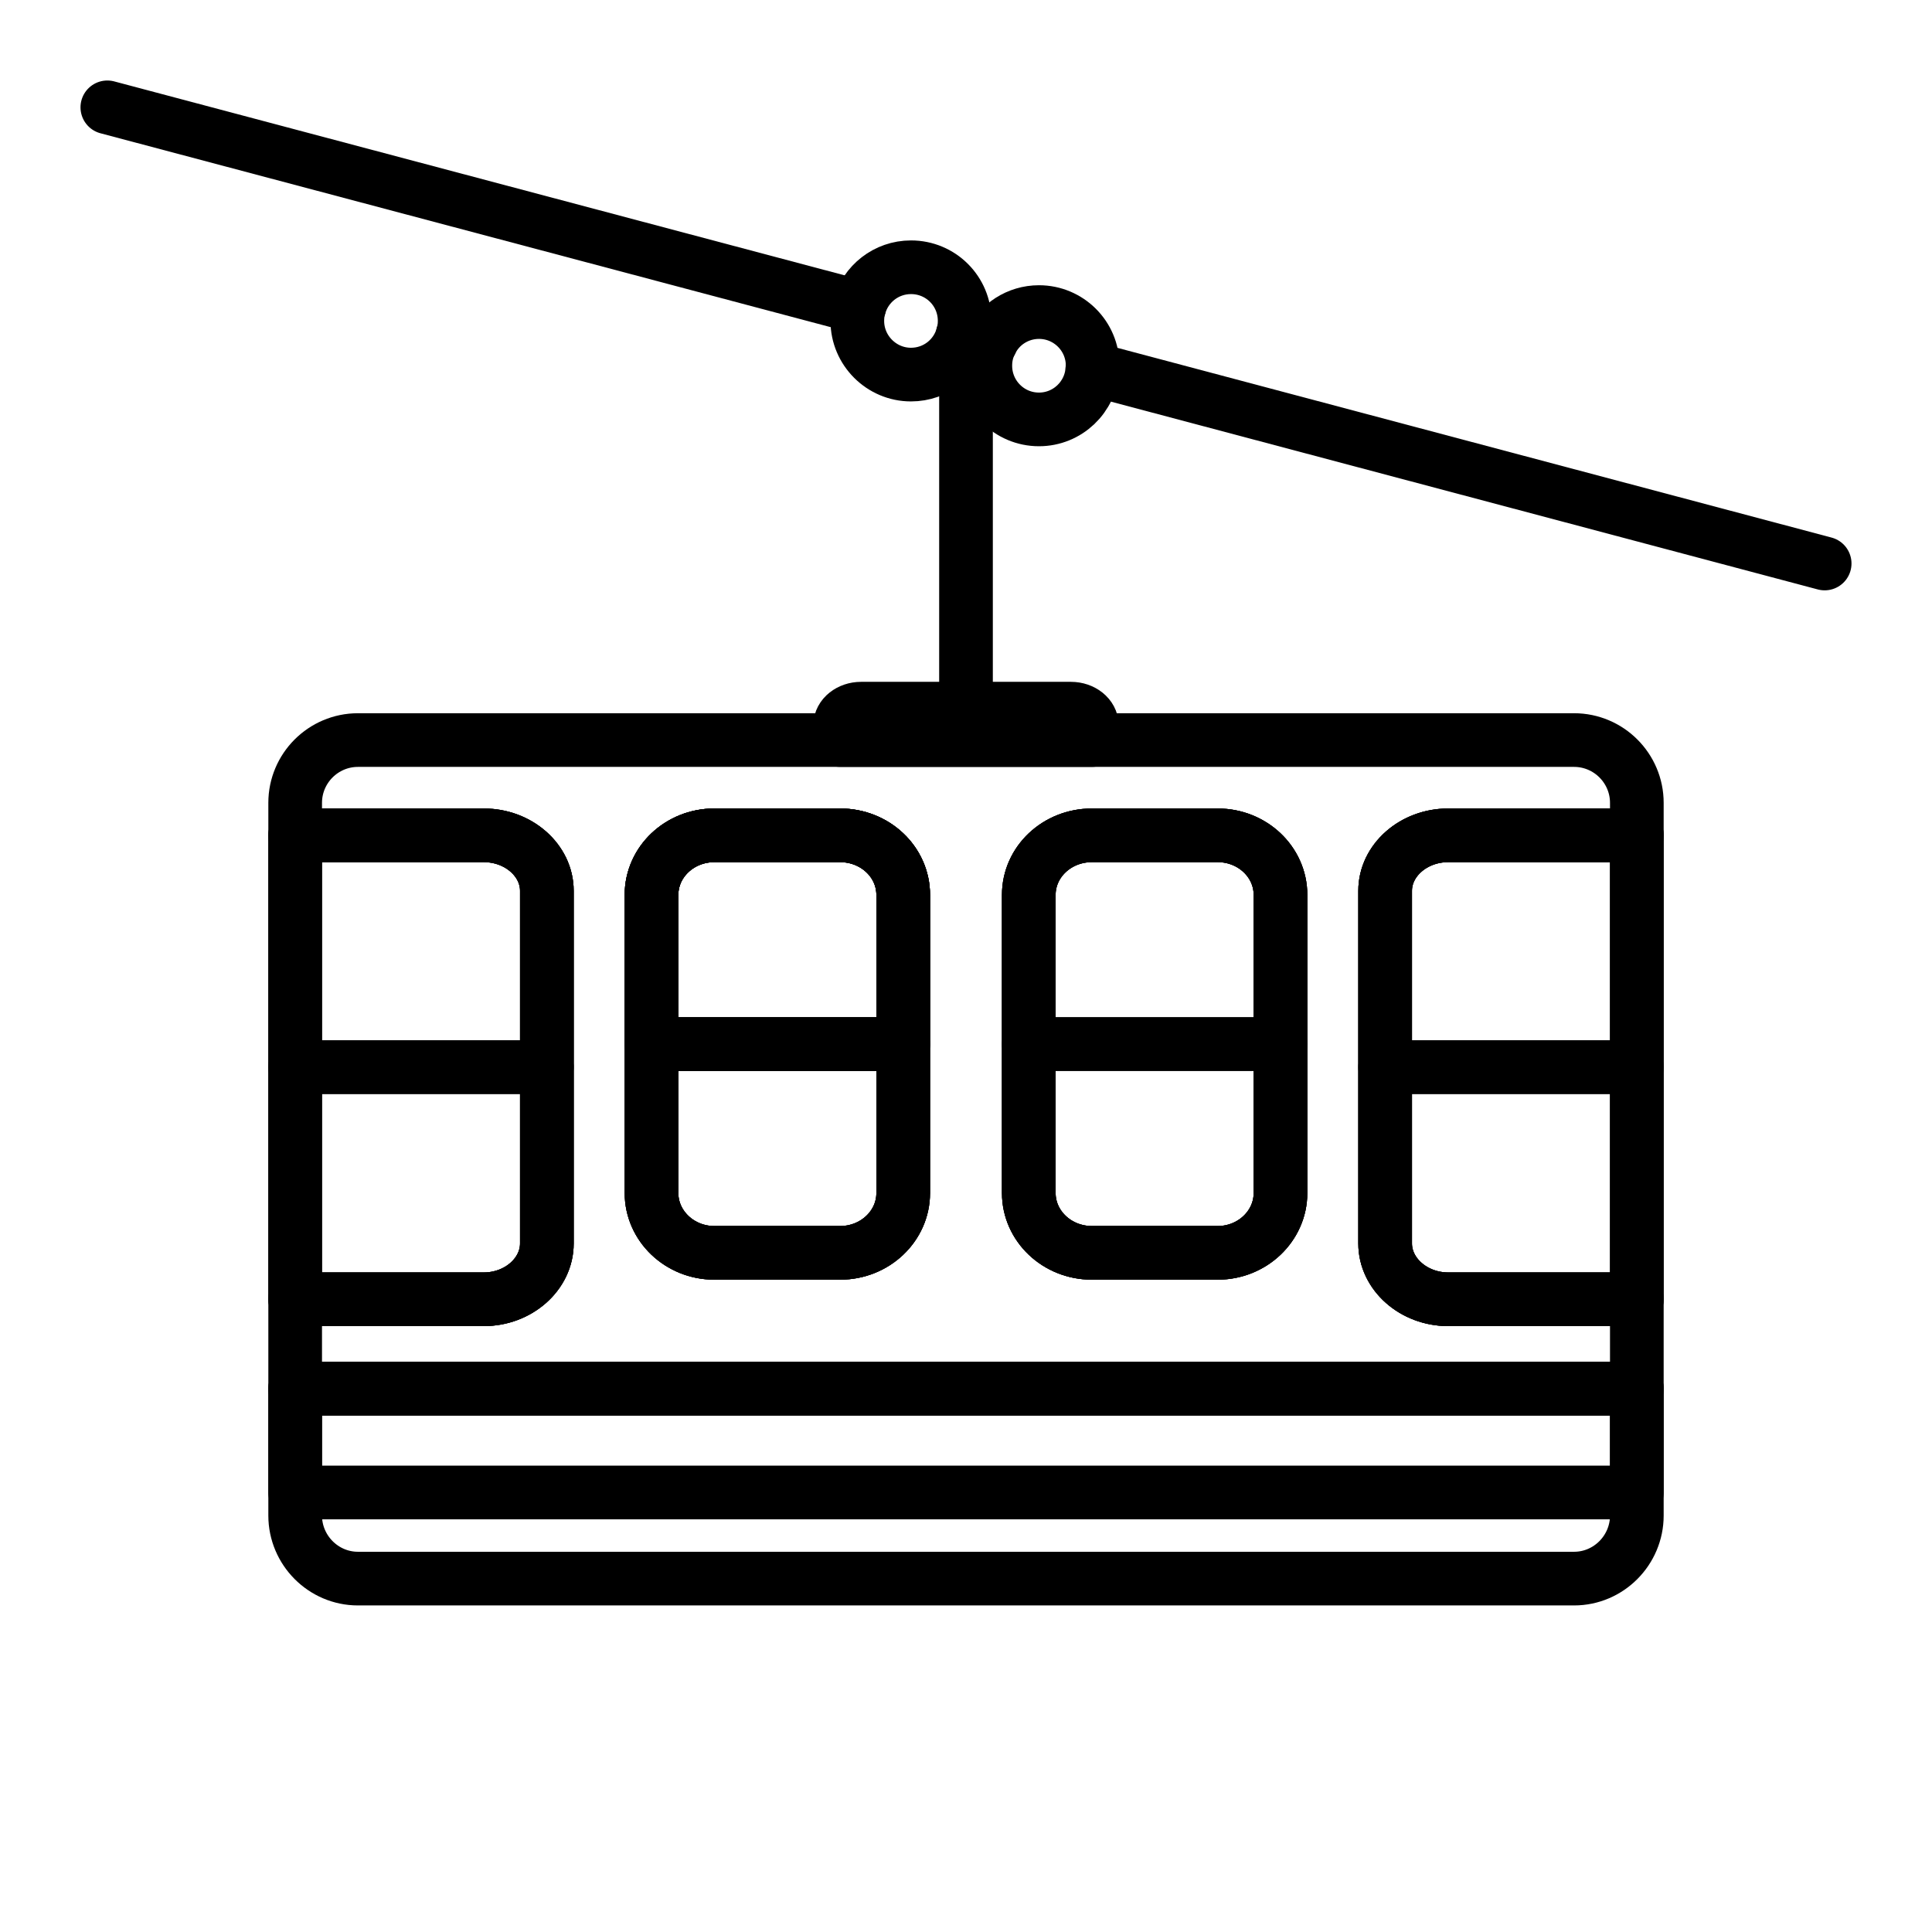
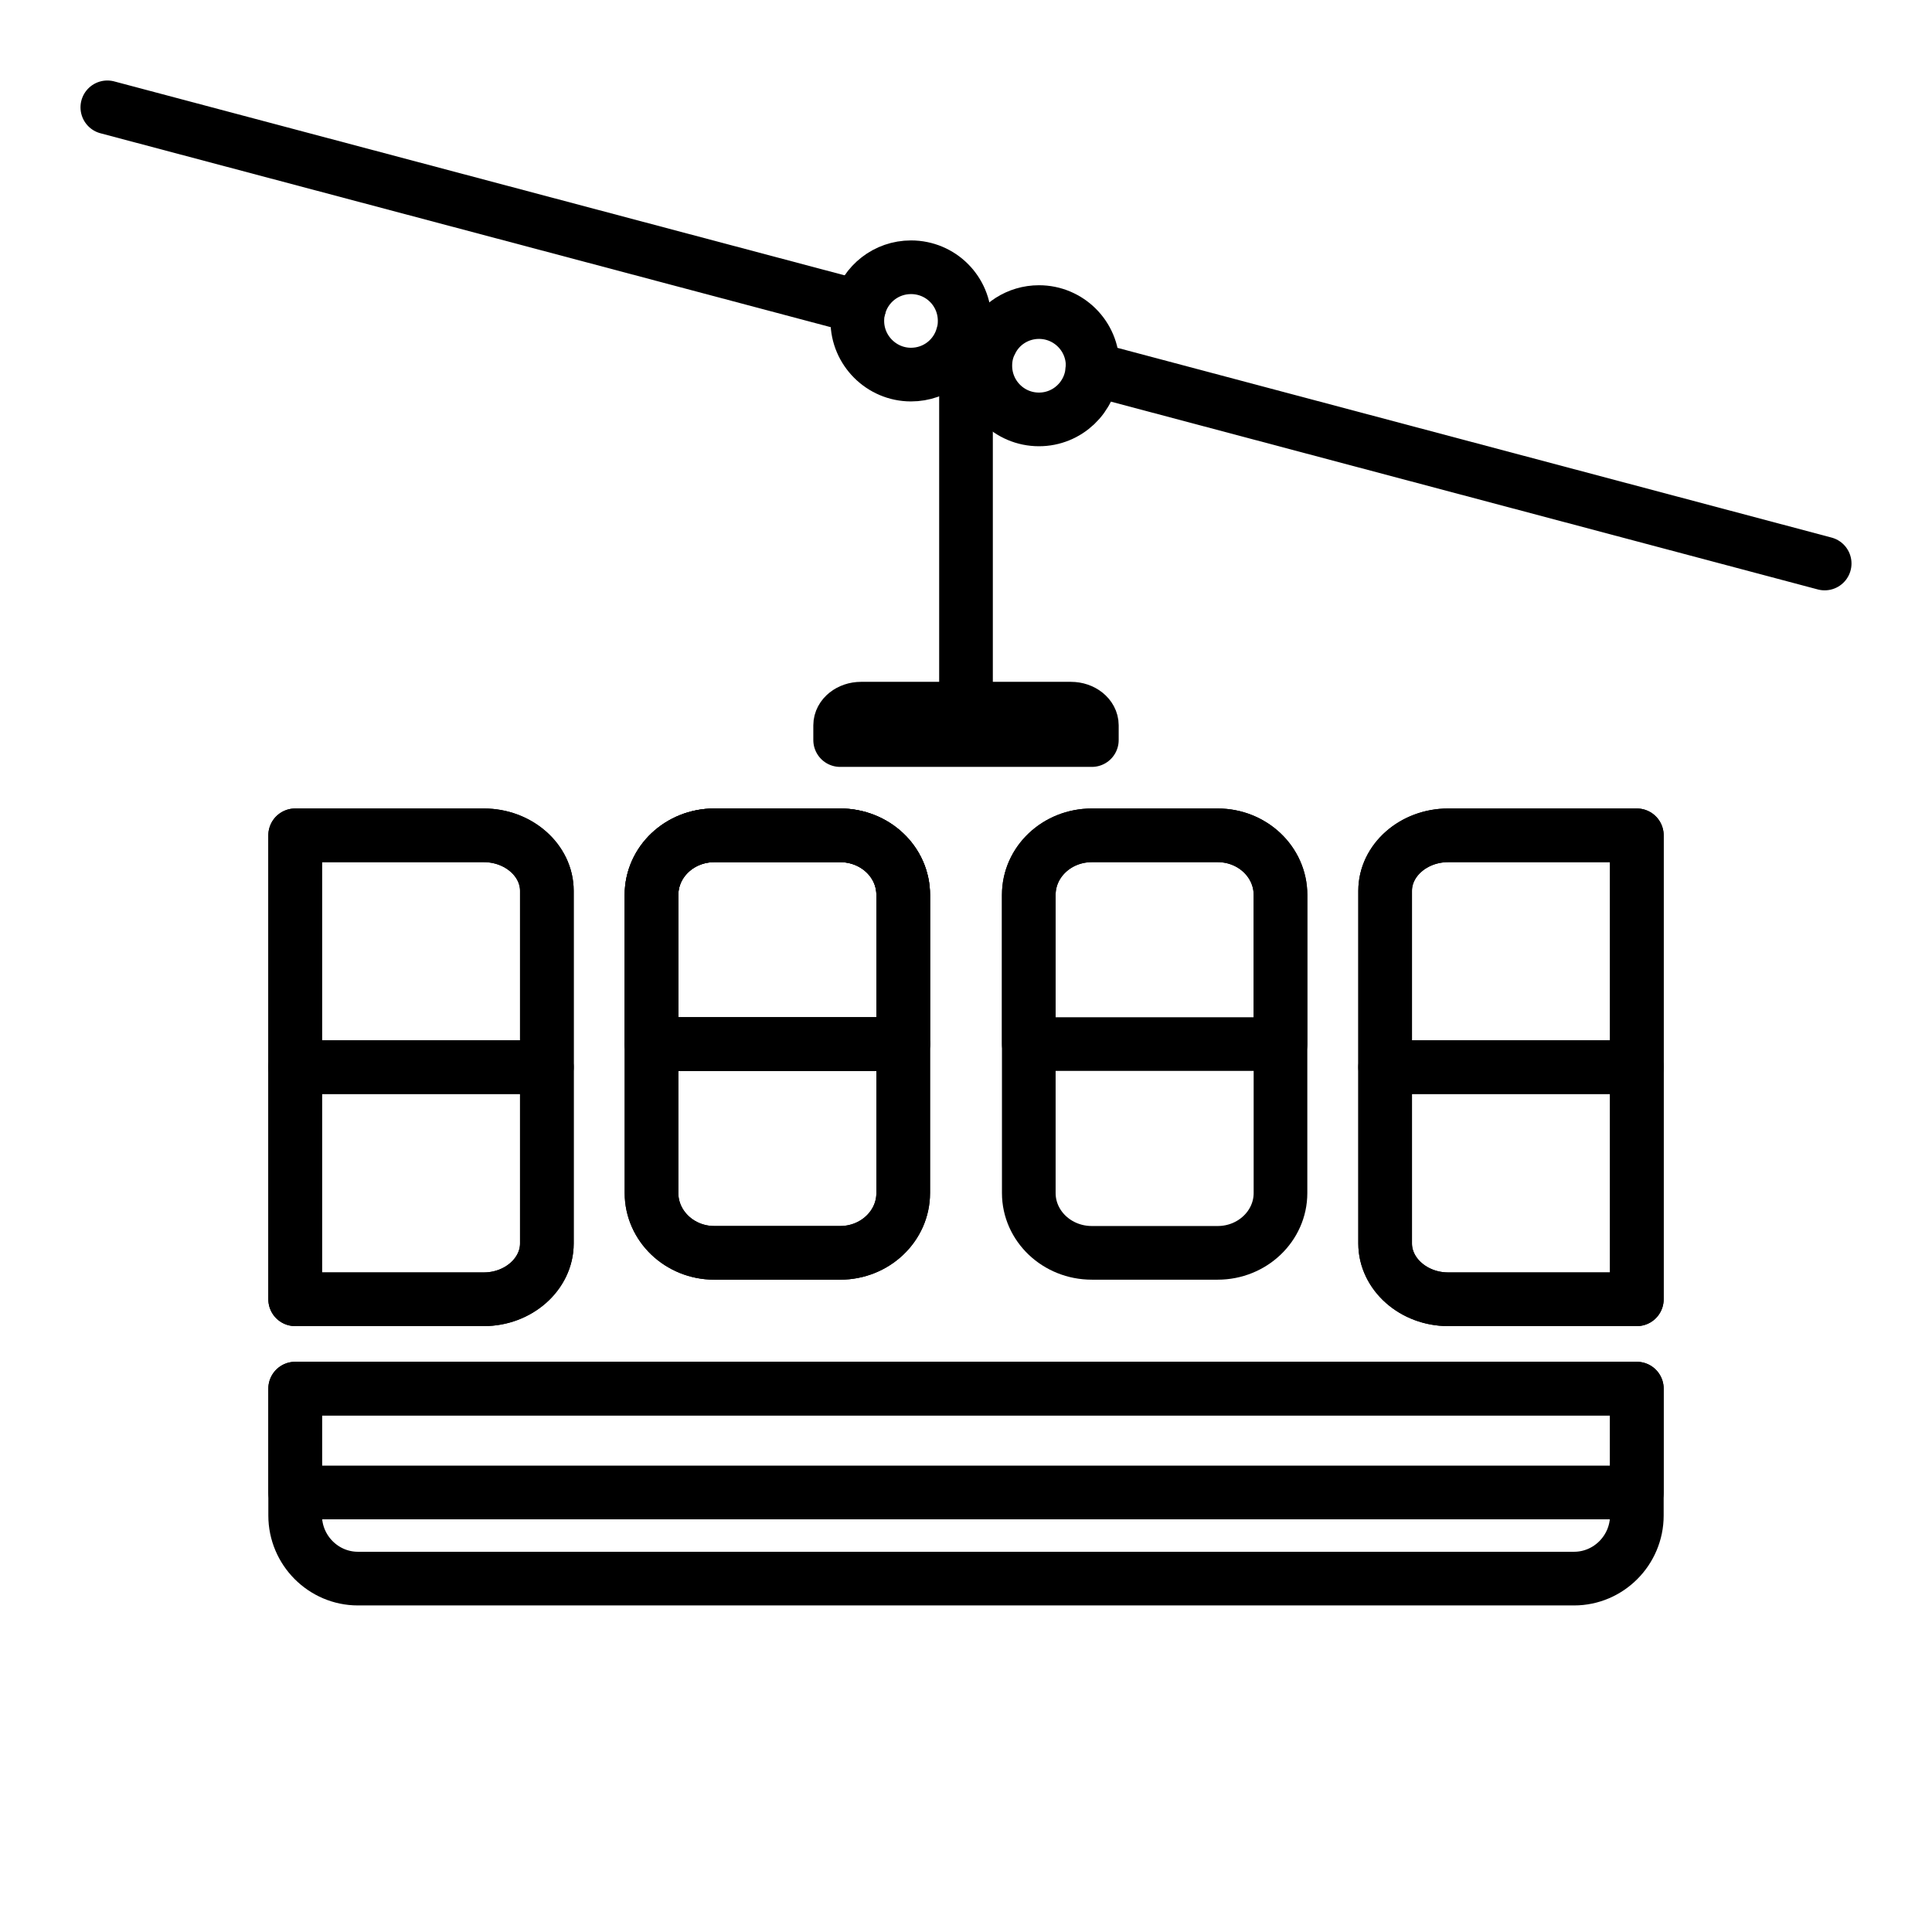
<svg xmlns="http://www.w3.org/2000/svg" id="emoji" viewBox="0 0 72 72" version="1.1">
  <g id="line">
    <line x1="36" x2="36" y1="26.406" y2="12.875" fill="none" stroke="#000000" stroke-linecap="round" stroke-linejoin="round" stroke-miterlimit="10" stroke-width="2" />
-     <path fill="none" stroke="#000000" stroke-linecap="round" stroke-linejoin="round" stroke-miterlimit="10" stroke-width="2" d="M51.62,33.2c0-1.14,1.06-2.07,2.35-2.07H61v-1.21c0-1.29-1.05-2.34-2.34-2.34H13.34c-1.29,0-2.34,1.05-2.34,2.34v1.21h7.03 c1.29,0,2.35,0.93,2.35,2.07v13.14c0,1.14-1.06,2.08-2.35,2.08H11v3.33h50v-3.33h-7.03c-1.29,0-2.35-0.94-2.35-2.08V33.2z M33.66,44.46c0,1.23-1.05,2.23-2.35,2.23h-4.69c-1.29,0-2.34-1-2.34-2.23v-11.11c0-1.23,1.05-2.22,2.34-2.22h4.69 c1.3,0,2.35,0.99,2.35,2.22V44.46z M47.72,44.46c0,1.23-1.05,2.23-2.34,2.23h-4.69c-1.3,0-2.35-1-2.35-2.23v-11.11 c0-1.23,1.05-2.22,2.35-2.22h4.69c1.29,0,2.34,0.99,2.34,2.22V44.46z" />
    <path fill="none" stroke="#000000" stroke-linecap="round" stroke-linejoin="round" stroke-miterlimit="10" stroke-width="2" d="M40.69,27.03v0.55h-9.38v-0.55c0-0.34,0.35-0.62,0.78-0.62H39.91C40.34,26.41,40.69,26.69,40.69,27.03z" />
    <path fill="none" stroke="#000000" stroke-linecap="round" stroke-linejoin="round" stroke-miterlimit="10" stroke-width="2" d="M18.03,48.42H11v-17.29h7.03c1.29,0,2.35,0.93,2.35,2.07v13.14C20.38,47.48,19.32,48.42,18.03,48.42z" />
    <path fill="none" stroke="#000000" stroke-linecap="round" stroke-linejoin="round" stroke-miterlimit="10" stroke-width="2" d="M24.28,44.46v-11.11c0-1.23,1.05-2.22,2.34-2.22h4.69c1.3,0,2.35,0.99,2.35,2.22v11.11c0,1.23-1.05,2.23-2.35,2.23h-4.69 C25.33,46.69,24.28,45.69,24.28,44.46z" />
    <path fill="none" stroke="#000000" stroke-linecap="round" stroke-linejoin="round" stroke-miterlimit="10" stroke-width="2" d="M38.34,44.46v-11.11c0-1.23,1.05-2.22,2.35-2.22h4.69c1.29,0,2.34,0.99,2.34,2.22v11.11c0,1.23-1.05,2.23-2.34,2.23h-4.69 C39.39,46.69,38.34,45.69,38.34,44.46z" />
    <path fill="none" stroke="#000000" stroke-linecap="round" stroke-linejoin="round" stroke-miterlimit="10" stroke-width="2" d="M61,31.13v17.29h-7.03c-1.29,0-2.35-0.94-2.35-2.08v-13.14c0-1.14,1.06-2.07,2.35-2.07H61z" />
    <path fill="none" stroke="#000000" stroke-linecap="round" stroke-linejoin="round" stroke-miterlimit="10" stroke-width="2" d="M11,51.75h50v4.73c0,1.29-1.05,2.35-2.34,2.35H13.34c-1.29,0-2.34-1.06-2.34-2.35V51.75z" />
    <path fill="none" stroke="#000000" stroke-linecap="round" stroke-linejoin="round" stroke-miterlimit="10" stroke-width="2" d="M20.38,33.2v6.57H11v-8.64h7.03C19.32,31.13,20.38,32.06,20.38,33.2z" />
    <path fill="none" stroke="#000000" stroke-linecap="round" stroke-linejoin="round" stroke-miterlimit="10" stroke-width="2" d="M20.38,39.77v6.57c0,1.14-1.06,2.08-2.35,2.08H11v-8.65H20.38z" />
    <path fill="none" stroke="#000000" stroke-linecap="round" stroke-linejoin="round" stroke-miterlimit="10" stroke-width="2" d="M61,39.77v8.65h-7.03c-1.29,0-2.35-0.94-2.35-2.08v-6.57H61z" />
    <path fill="none" stroke="#000000" stroke-linecap="round" stroke-linejoin="round" stroke-miterlimit="10" stroke-width="2" d="M61,31.13v8.64h-9.38v-6.57c0-1.14,1.06-2.07,2.35-2.07H61z" />
    <rect x="11" y="51.75" width="50" height="3.87" fill="none" stroke="#000000" stroke-linecap="round" stroke-linejoin="round" stroke-miterlimit="10" stroke-width="2" />
    <path fill="none" stroke="#000000" stroke-linecap="round" stroke-linejoin="round" stroke-miterlimit="10" stroke-width="2" d="M33.66,38.91v5.55c0,1.23-1.05,2.23-2.35,2.23h-4.69c-1.29,0-2.34-1-2.34-2.23v-5.55H33.66z" />
    <path fill="none" stroke="#000000" stroke-linecap="round" stroke-linejoin="round" stroke-miterlimit="10" stroke-width="2" d="M33.66,33.35v5.56H24.28v-5.56c0-1.23,1.05-2.22,2.34-2.22h4.69C32.61,31.13,33.66,32.12,33.66,33.35z" />
    <path fill="none" stroke="#000000" stroke-linecap="round" stroke-linejoin="round" stroke-miterlimit="10" stroke-width="2" d="M33.66,33.35v5.56H24.28v-5.56c0-1.23,1.05-2.22,2.34-2.22h4.69C32.61,31.13,33.66,32.12,33.66,33.35z" />
    <path fill="none" stroke="#000000" stroke-linecap="round" stroke-linejoin="round" stroke-miterlimit="10" stroke-width="2" d="M47.72,33.35v5.56H38.34v-5.56c0-1.23,1.05-2.22,2.35-2.22h4.69C46.67,31.13,47.72,32.12,47.72,33.35z" />
-     <path fill="none" stroke="#000000" stroke-linecap="round" stroke-linejoin="round" stroke-miterlimit="10" stroke-width="2" d="M47.72,38.91v5.55c0,1.23-1.05,2.23-2.34,2.23h-4.69c-1.3,0-2.35-1-2.35-2.23v-5.55H47.72z" />
    <path fill="none" stroke="#000000" stroke-linecap="round" stroke-linejoin="round" stroke-miterlimit="10" stroke-width="2" d="M40.72,13.63c0,0.04,0,0.08-0.01,0.12c-0.06,1.05-0.93,1.88-1.99,1.88c-1.11,0-2-0.9-2-2c0-0.32,0.07-0.62,0.21-0.88 c0.31-0.66,1-1.12,1.79-1.12C39.82,11.63,40.72,12.52,40.72,13.63z" />
-     <line x1="36.93" x2="35.88" y1="12.75" y2="12.47" fill="none" stroke="#000000" stroke-linecap="round" stroke-linejoin="round" stroke-miterlimit="10" stroke-width="2" />
    <line x1="68" x2="40.71" y1="21" y2="13.75" fill="none" stroke="#000000" stroke-linecap="round" stroke-linejoin="round" stroke-miterlimit="10" stroke-width="2" />
    <line x1="32.02" x2="4" y1="11.44" y2="4" fill="none" stroke="#000000" stroke-linecap="round" stroke-linejoin="round" stroke-miterlimit="10" stroke-width="2" />
    <path fill="none" stroke="#000000" stroke-miterlimit="10" stroke-width="2" d="M35.95,11.96c0,0.18-0.02,0.35-0.07,0.51 c-0.22,0.86-1,1.49-1.93,1.49c-1.1,0-2-0.9-2-2c0-0.18,0.02-0.36,0.07-0.52c0.23-0.86,1.01-1.48,1.93-1.48 C35.06,9.96,35.95,10.85,35.95,11.96z" />
  </g>
</svg>